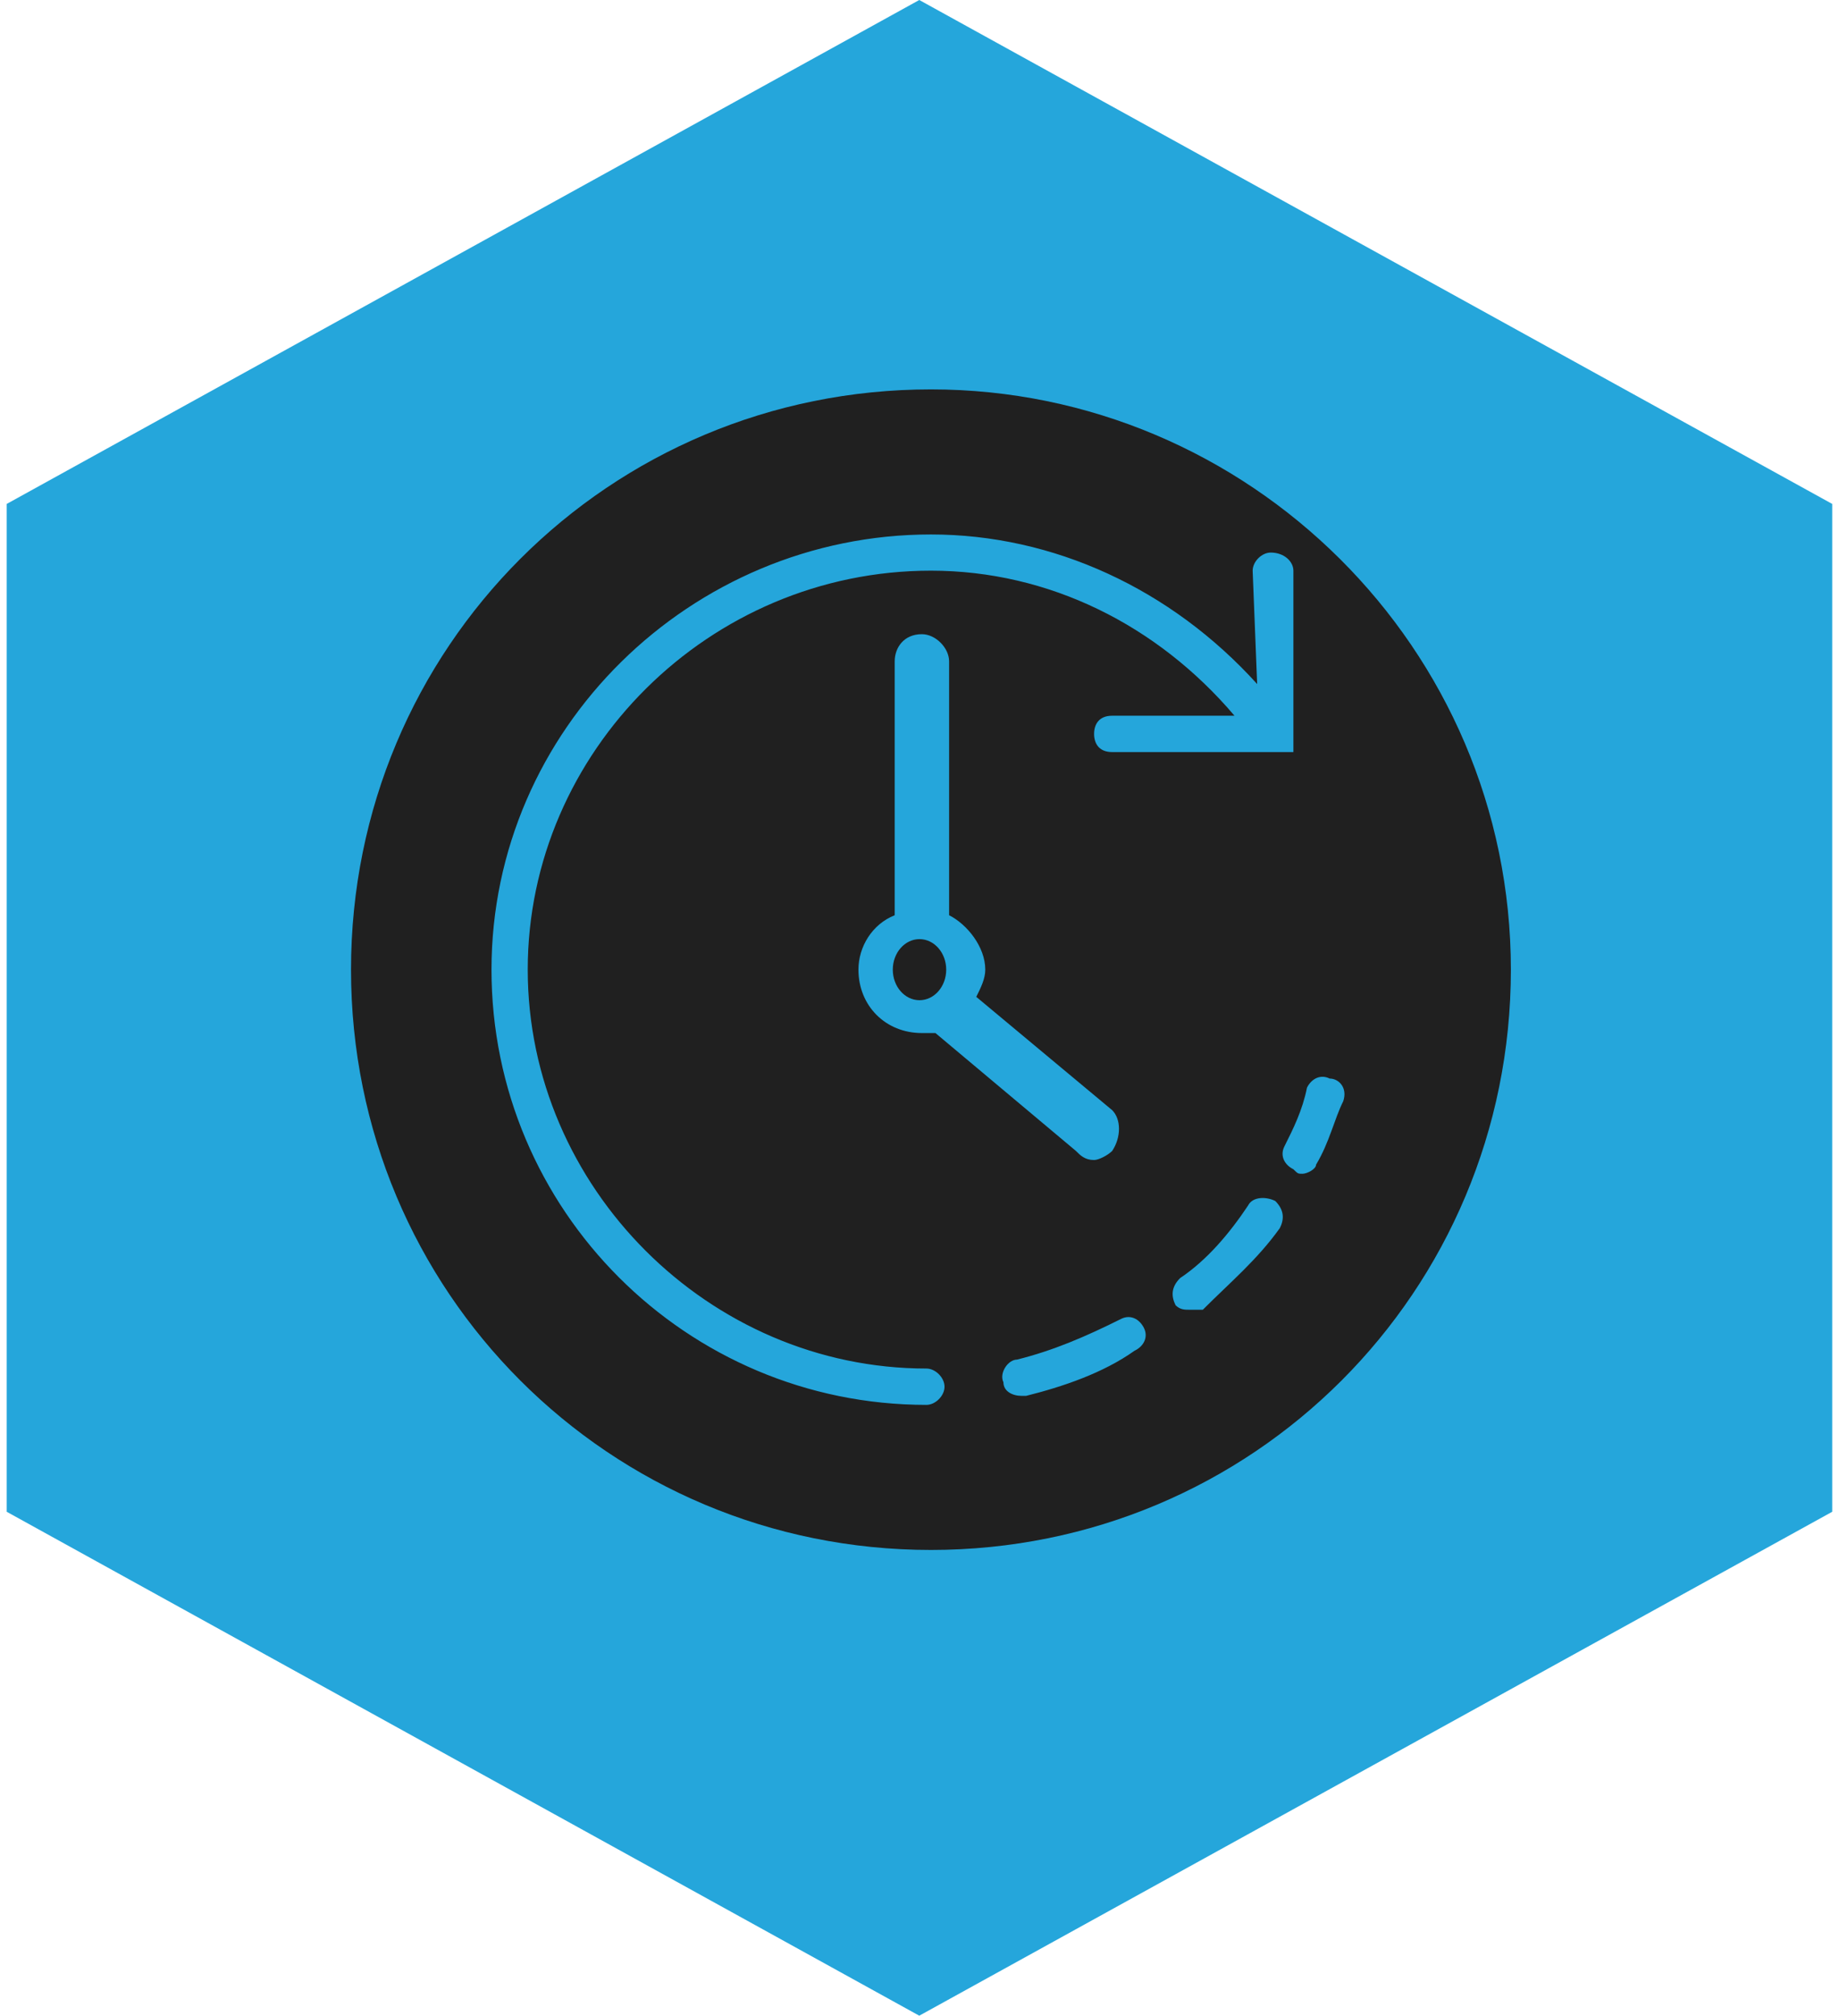
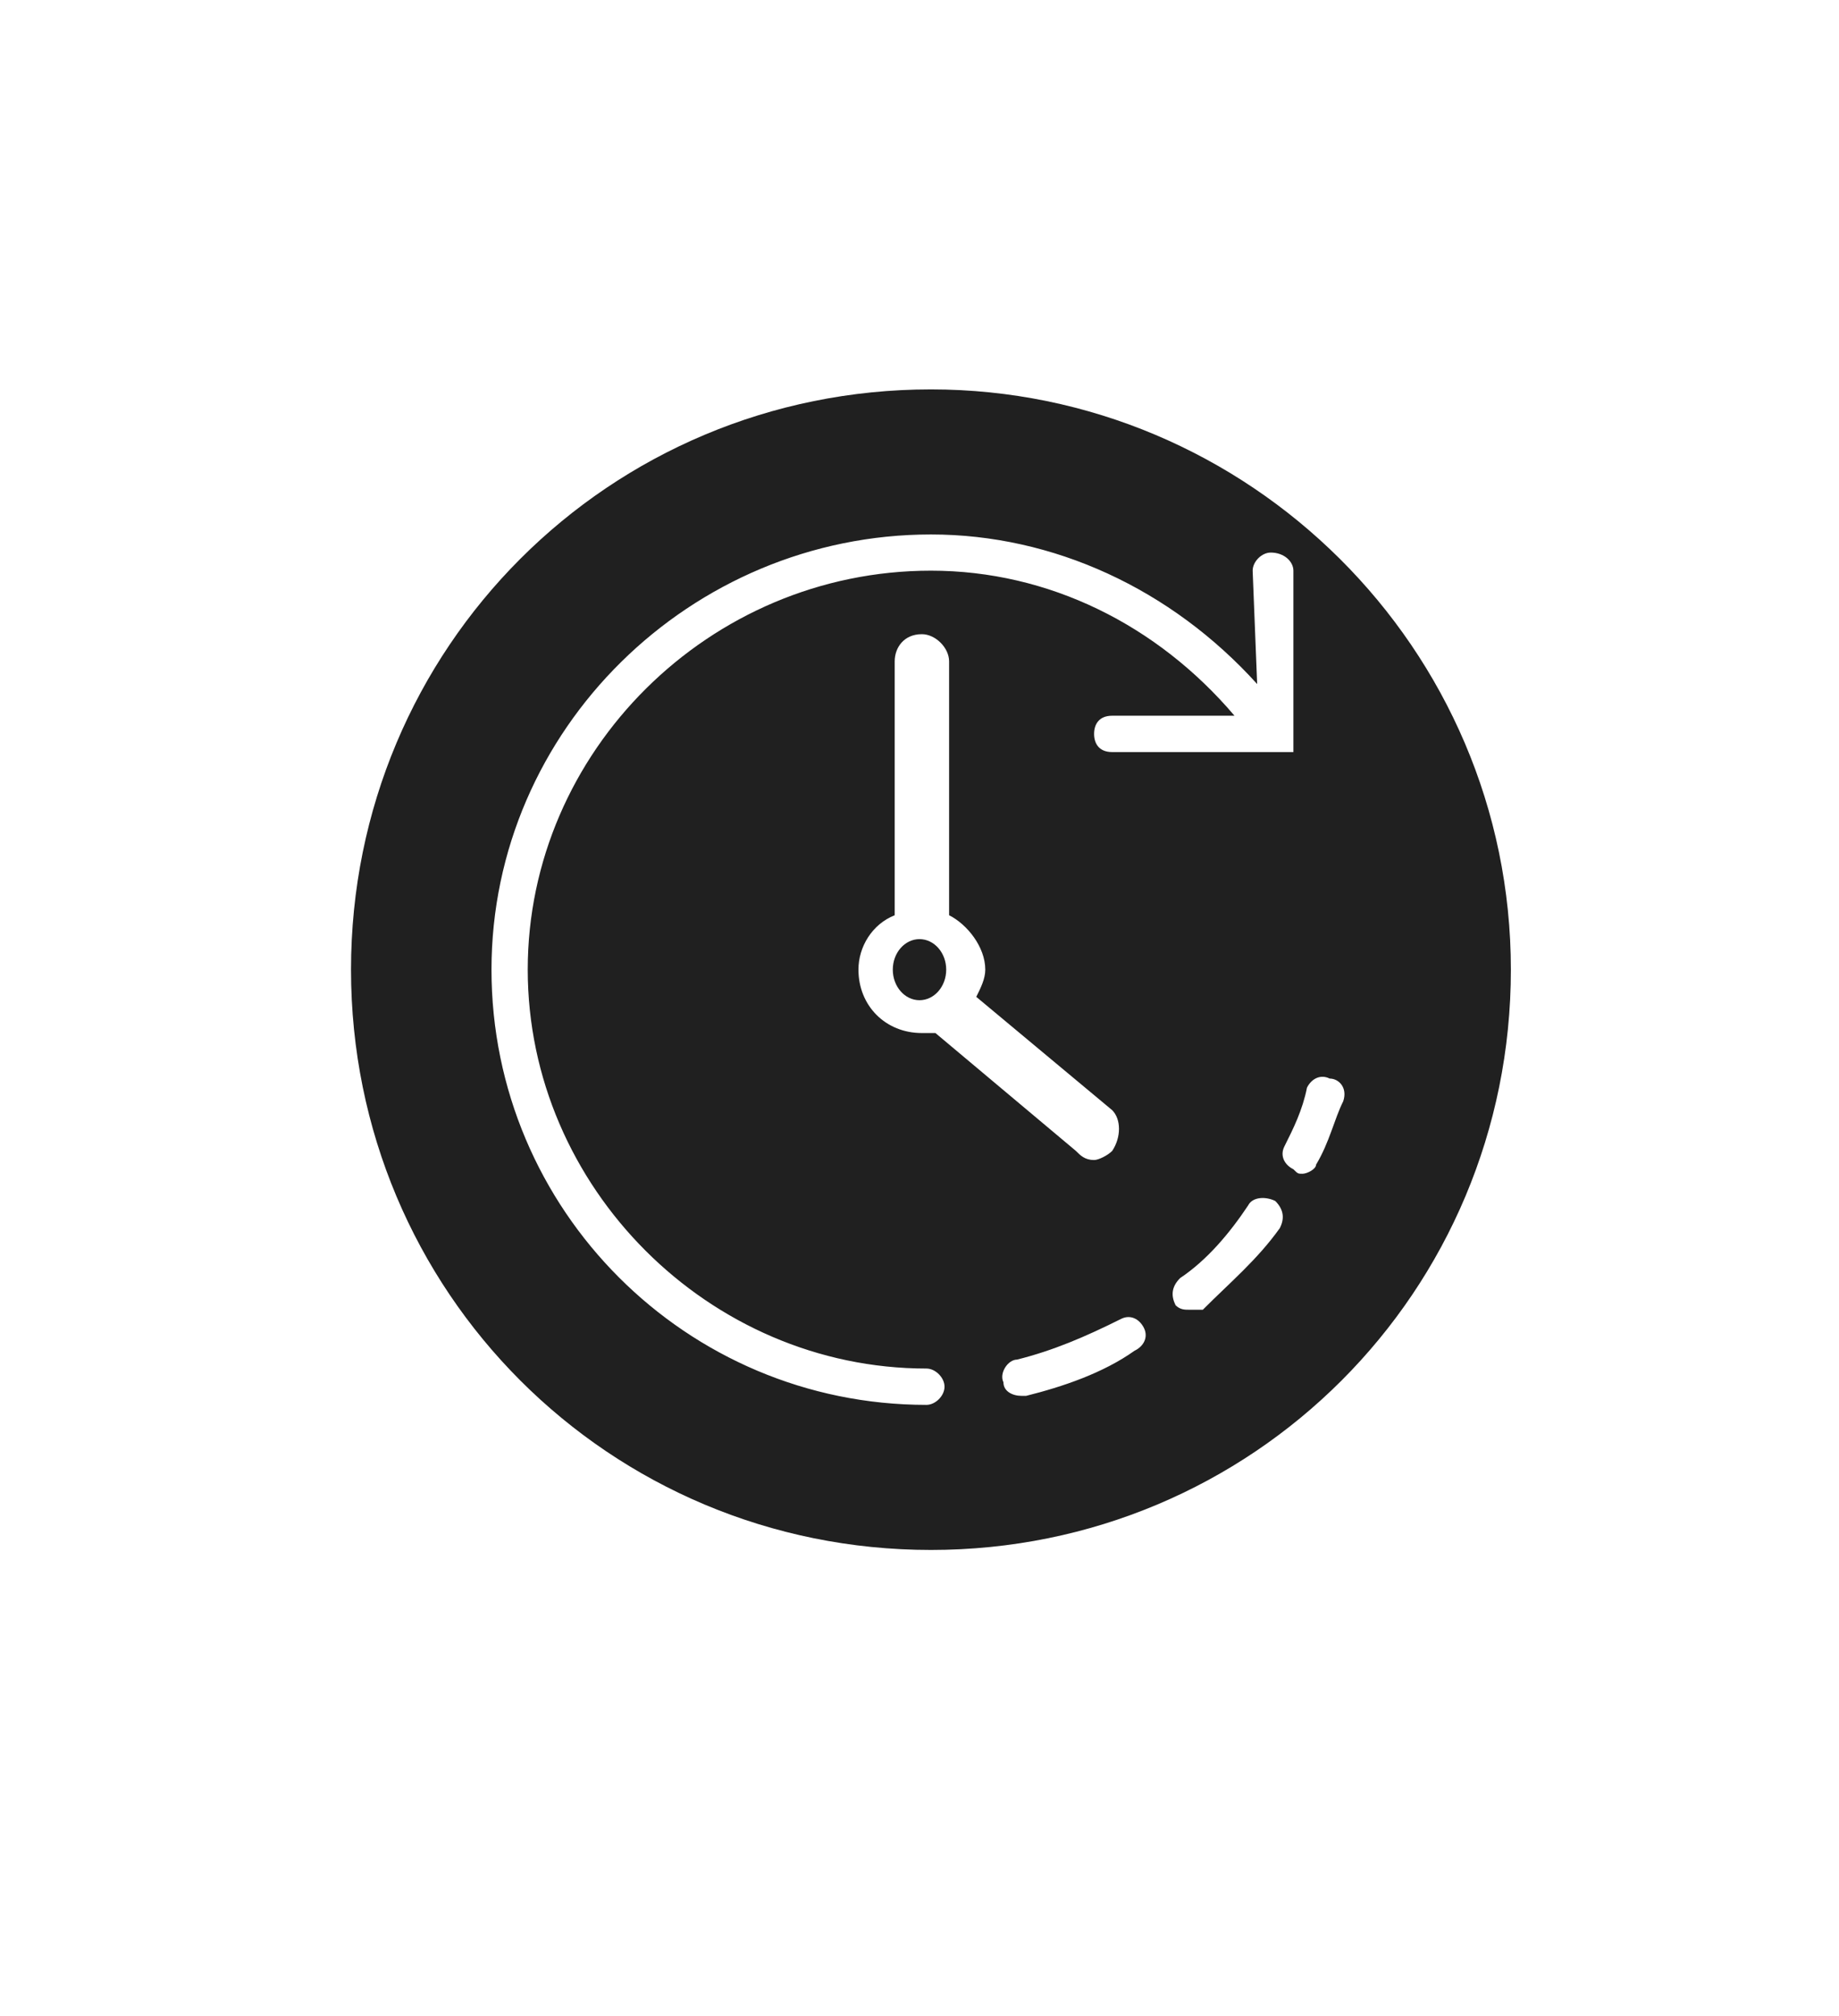
<svg xmlns="http://www.w3.org/2000/svg" id="Layer_1" viewBox="0 0 241 264">
  <defs>
    <style>.cls-1{fill:none;}.cls-2{clip-path:url(#clippath);}.cls-3{fill:#25a6db;}.cls-4{fill:#202020;fill-rule:evenodd;}</style>
    <clipPath id="clippath">
      <rect class="cls-1" width="241" height="264" />
    </clipPath>
  </defs>
  <g class="cls-2">
    <g>
-       <path class="cls-3" d="m120.47,0L.88,66v132l119.59,66,119.64-66V66L120.47,0Z" />
      <path class="cls-4" d="m117,127c0-2.21,1.57-4,3.5-4s3.5,1.79,3.5,4-1.57,4-3.5,4-3.5-1.79-3.5-4Z" />
-       <path class="cls-4" d="m122,51c-42.16,0-76,33.84-76,76s33.84,76,76,76,76-33.84,76-76-34.44-76-76-76Zm-.59,133c-31.47,0-57-25.53-57-57s26.12-57,57.59-57c16.03,0,31.47,7.12,42.75,19.59l-.59-14.84c0-1.19,1.18-2.38,2.37-2.38h0c1.78,0,2.97,1.19,2.97,2.38v23.75h-23.75c-1.78,0-2.37-1.19-2.37-2.38s.59-2.38,2.37-2.38h16.03c-10.09-11.88-24.34-19-39.78-19-29.09,0-52.84,23.75-52.84,52.25s23.75,52.25,52.25,52.25c1.18,0,2.37,1.19,2.37,2.38s-1.19,2.38-2.37,2.38Zm7.71-57c0,1.19-.59,2.38-1.18,3.56l17.81,14.84c1.19,1.19,1.19,3.56,0,5.34-.59.59-1.78,1.19-2.37,1.19-1.19,0-1.79-.59-2.38-1.19l-18.41-15.44h-1.78c-4.75,0-8.31-3.56-8.31-8.31,0-2.97,1.78-5.94,4.75-7.12v-33.25c0-1.78,1.19-3.56,3.56-3.56,1.78,0,3.57,1.78,3.57,3.56v33.25c2.37,1.19,4.74,4.16,4.74,7.12Zm19.6,49.88c-4.16,2.97-9.5,4.75-14.25,5.94h-.59c-1.19,0-2.38-.59-2.38-1.78-.59-1.19.59-2.97,1.78-2.97,4.75-1.19,8.91-2.97,13.66-5.34,1.19-.59,2.37,0,2.97,1.19.59,1.19,0,2.38-1.19,2.97Zm19-16.03c-2.97,4.16-6.53,7.12-10.09,10.69h-1.79c-.59,0-1.18,0-1.78-.59-.59-1.19-.59-2.38.6-3.56,3.56-2.38,6.53-5.94,8.9-9.5.6-1.19,2.38-1.19,3.57-.59,1.18,1.19,1.18,2.38.59,3.56Zm4.75-8.31c0,.59-1.19,1.19-1.78,1.19s-.6,0-1.19-.59c-1.19-.59-1.78-1.78-1.19-2.97,1.19-2.38,2.38-4.75,2.97-7.72.6-1.19,1.78-1.78,2.97-1.19,1.19,0,2.38,1.19,1.78,2.97-1.19,2.38-1.78,5.34-3.56,8.31Z" />
+       <path class="cls-4" d="m122,51c-42.16,0-76,33.84-76,76s33.84,76,76,76,76-33.84,76-76-34.44-76-76-76Zm-.59,133c-31.47,0-57-25.53-57-57s26.12-57,57.59-57c16.03,0,31.47,7.12,42.75,19.59l-.59-14.84c0-1.19,1.18-2.38,2.37-2.38h0c1.78,0,2.97,1.19,2.97,2.38v23.75h-23.75c-1.78,0-2.37-1.19-2.37-2.38s.59-2.38,2.37-2.38h16.03c-10.09-11.88-24.34-19-39.78-19-29.09,0-52.84,23.75-52.84,52.25s23.75,52.25,52.25,52.25c1.18,0,2.37,1.19,2.37,2.38s-1.19,2.38-2.37,2.38Zm7.71-57c0,1.19-.59,2.38-1.18,3.56l17.81,14.84c1.19,1.19,1.19,3.56,0,5.34-.59.59-1.78,1.19-2.37,1.19-1.19,0-1.79-.59-2.38-1.19l-18.41-15.44h-1.78c-4.75,0-8.31-3.56-8.31-8.31,0-2.97,1.78-5.94,4.75-7.12v-33.25c0-1.78,1.19-3.56,3.56-3.56,1.78,0,3.57,1.78,3.57,3.56v33.25c2.37,1.19,4.74,4.16,4.74,7.12Zm19.6,49.88c-4.16,2.97-9.5,4.75-14.25,5.94h-.59c-1.19,0-2.38-.59-2.38-1.78-.59-1.19.59-2.97,1.78-2.97,4.75-1.19,8.91-2.97,13.66-5.34,1.19-.59,2.37,0,2.97,1.19.59,1.19,0,2.38-1.19,2.97Zm19-16.03c-2.97,4.16-6.53,7.12-10.09,10.69h-1.79c-.59,0-1.18,0-1.78-.59-.59-1.19-.59-2.38.6-3.56,3.56-2.38,6.53-5.94,8.9-9.5.6-1.19,2.38-1.19,3.57-.59,1.18,1.19,1.18,2.38.59,3.56Zm4.75-8.31c0,.59-1.19,1.19-1.78,1.19s-.6,0-1.19-.59c-1.19-.59-1.78-1.78-1.19-2.97,1.19-2.38,2.38-4.75,2.97-7.72.6-1.19,1.78-1.78,2.97-1.19,1.19,0,2.38,1.19,1.78,2.97-1.19,2.38-1.78,5.34-3.56,8.31" />
    </g>
  </g>
</svg>